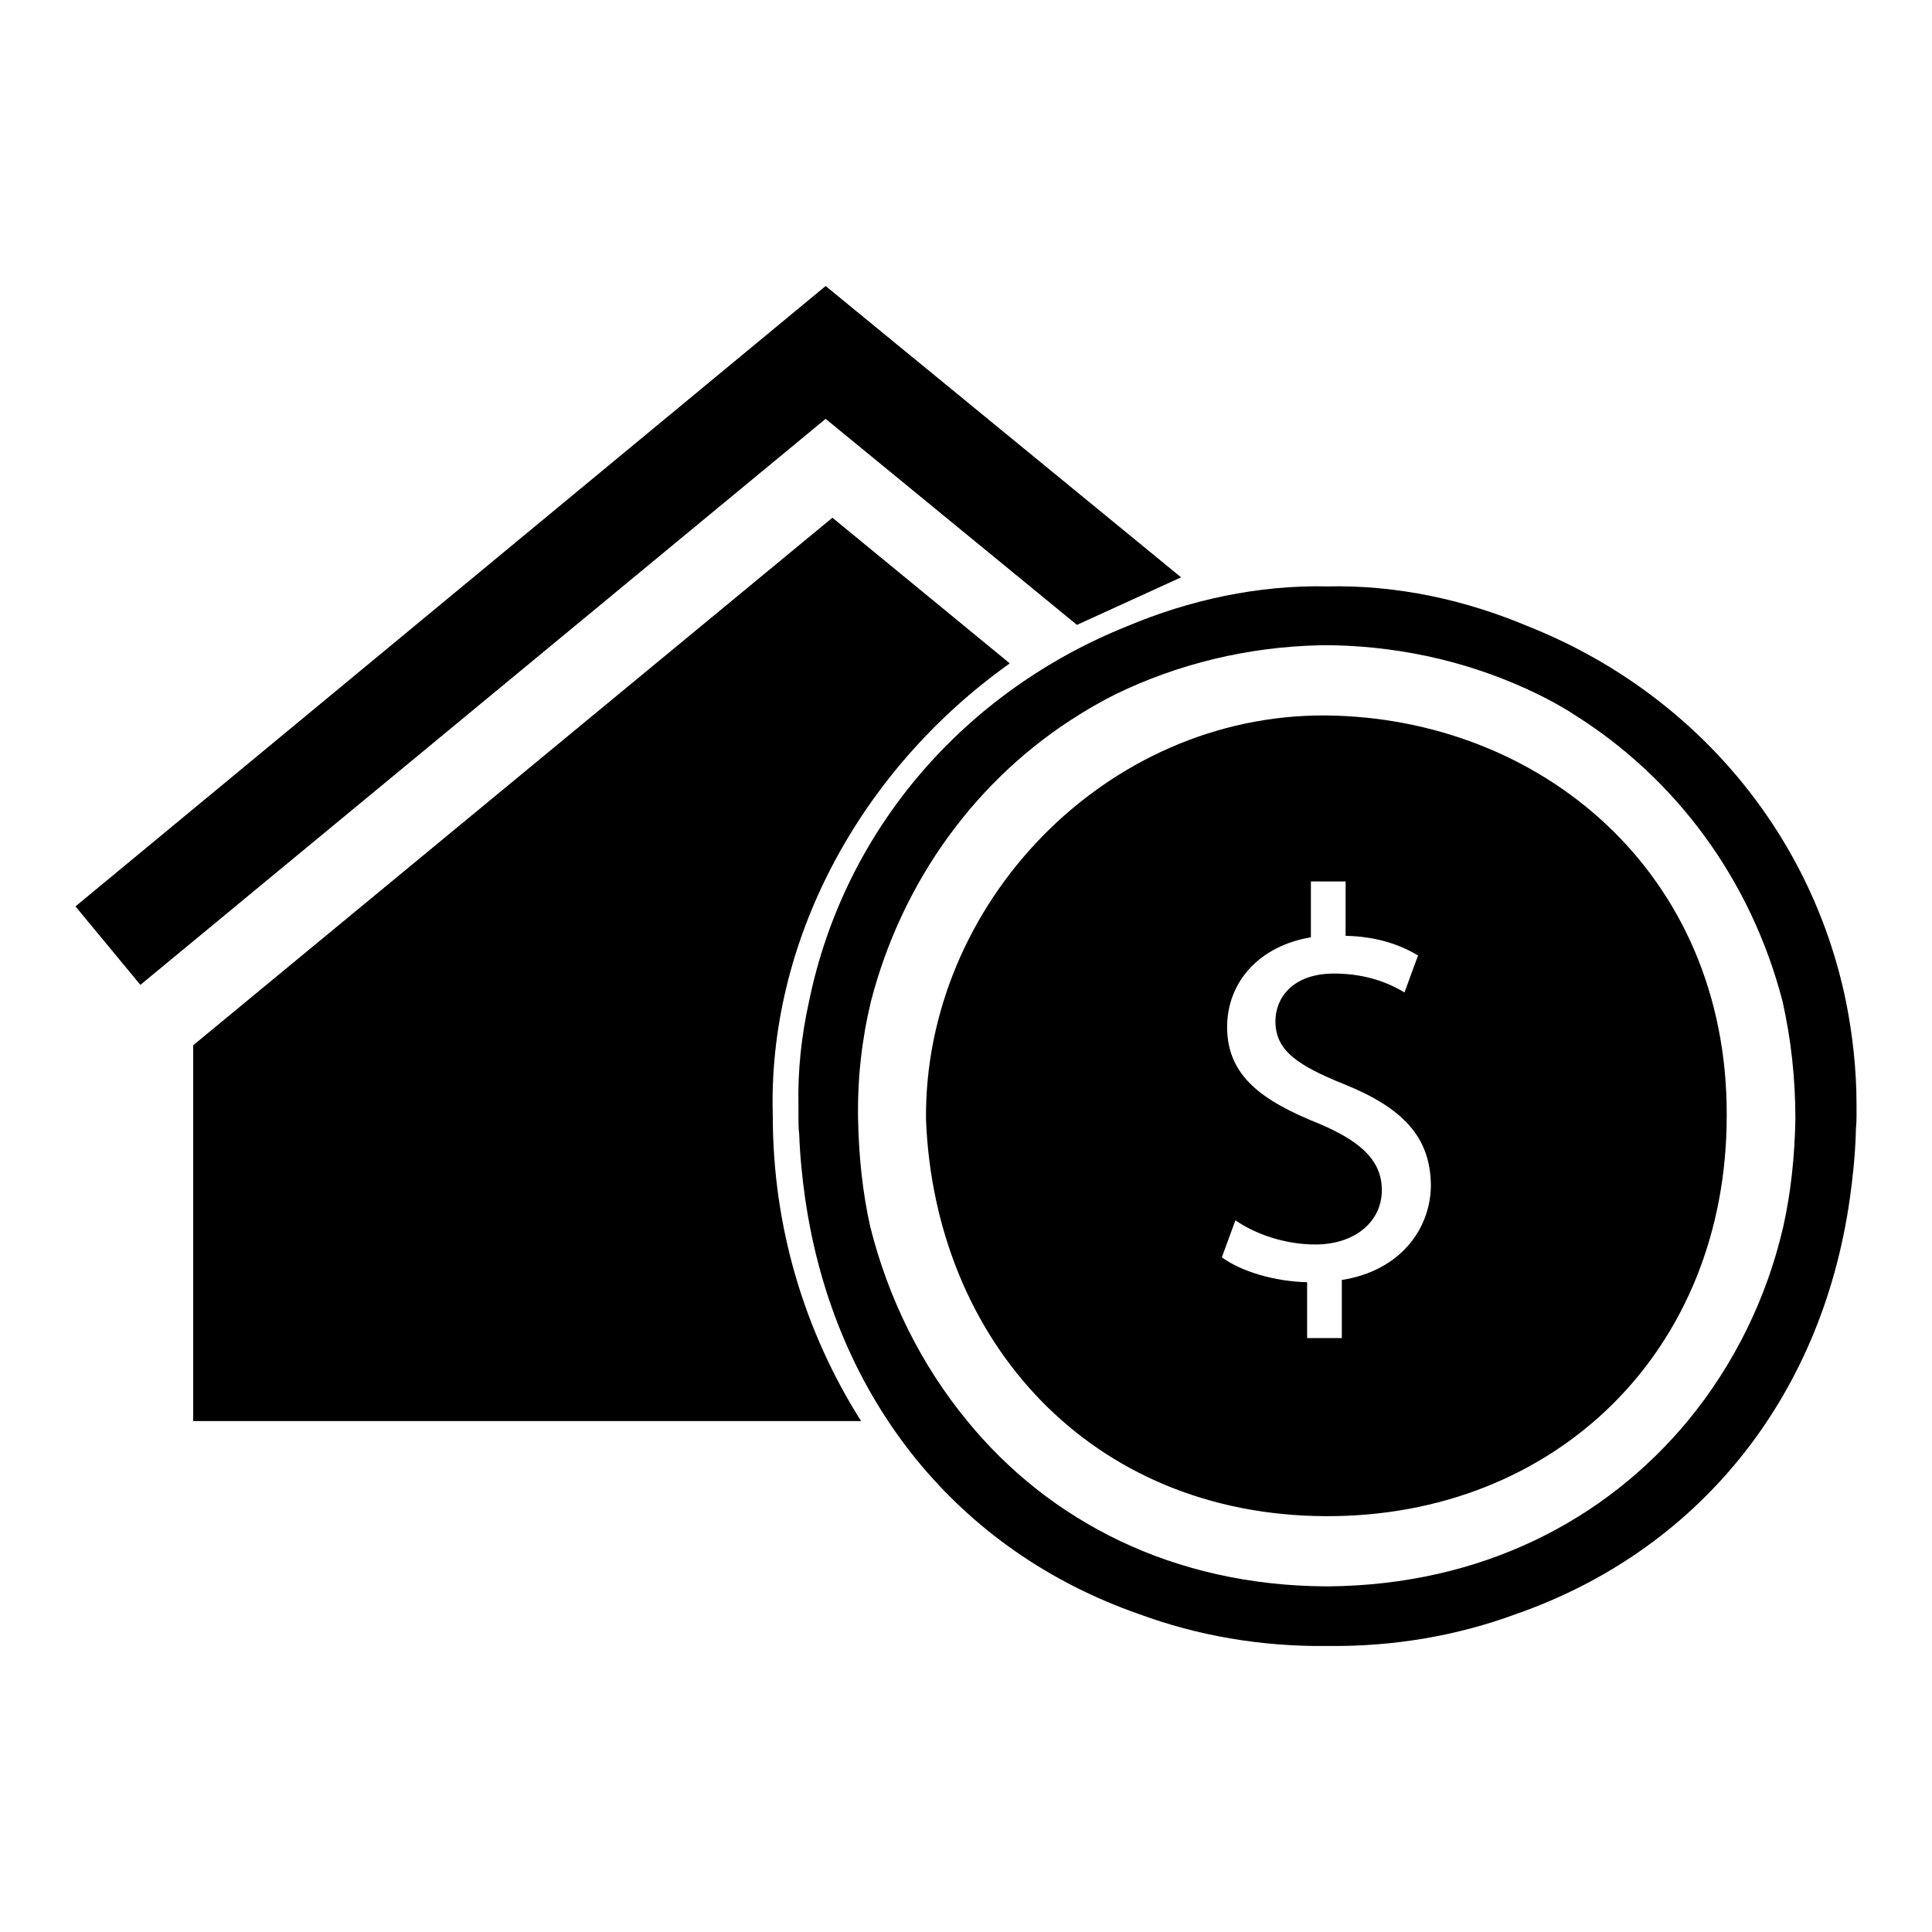
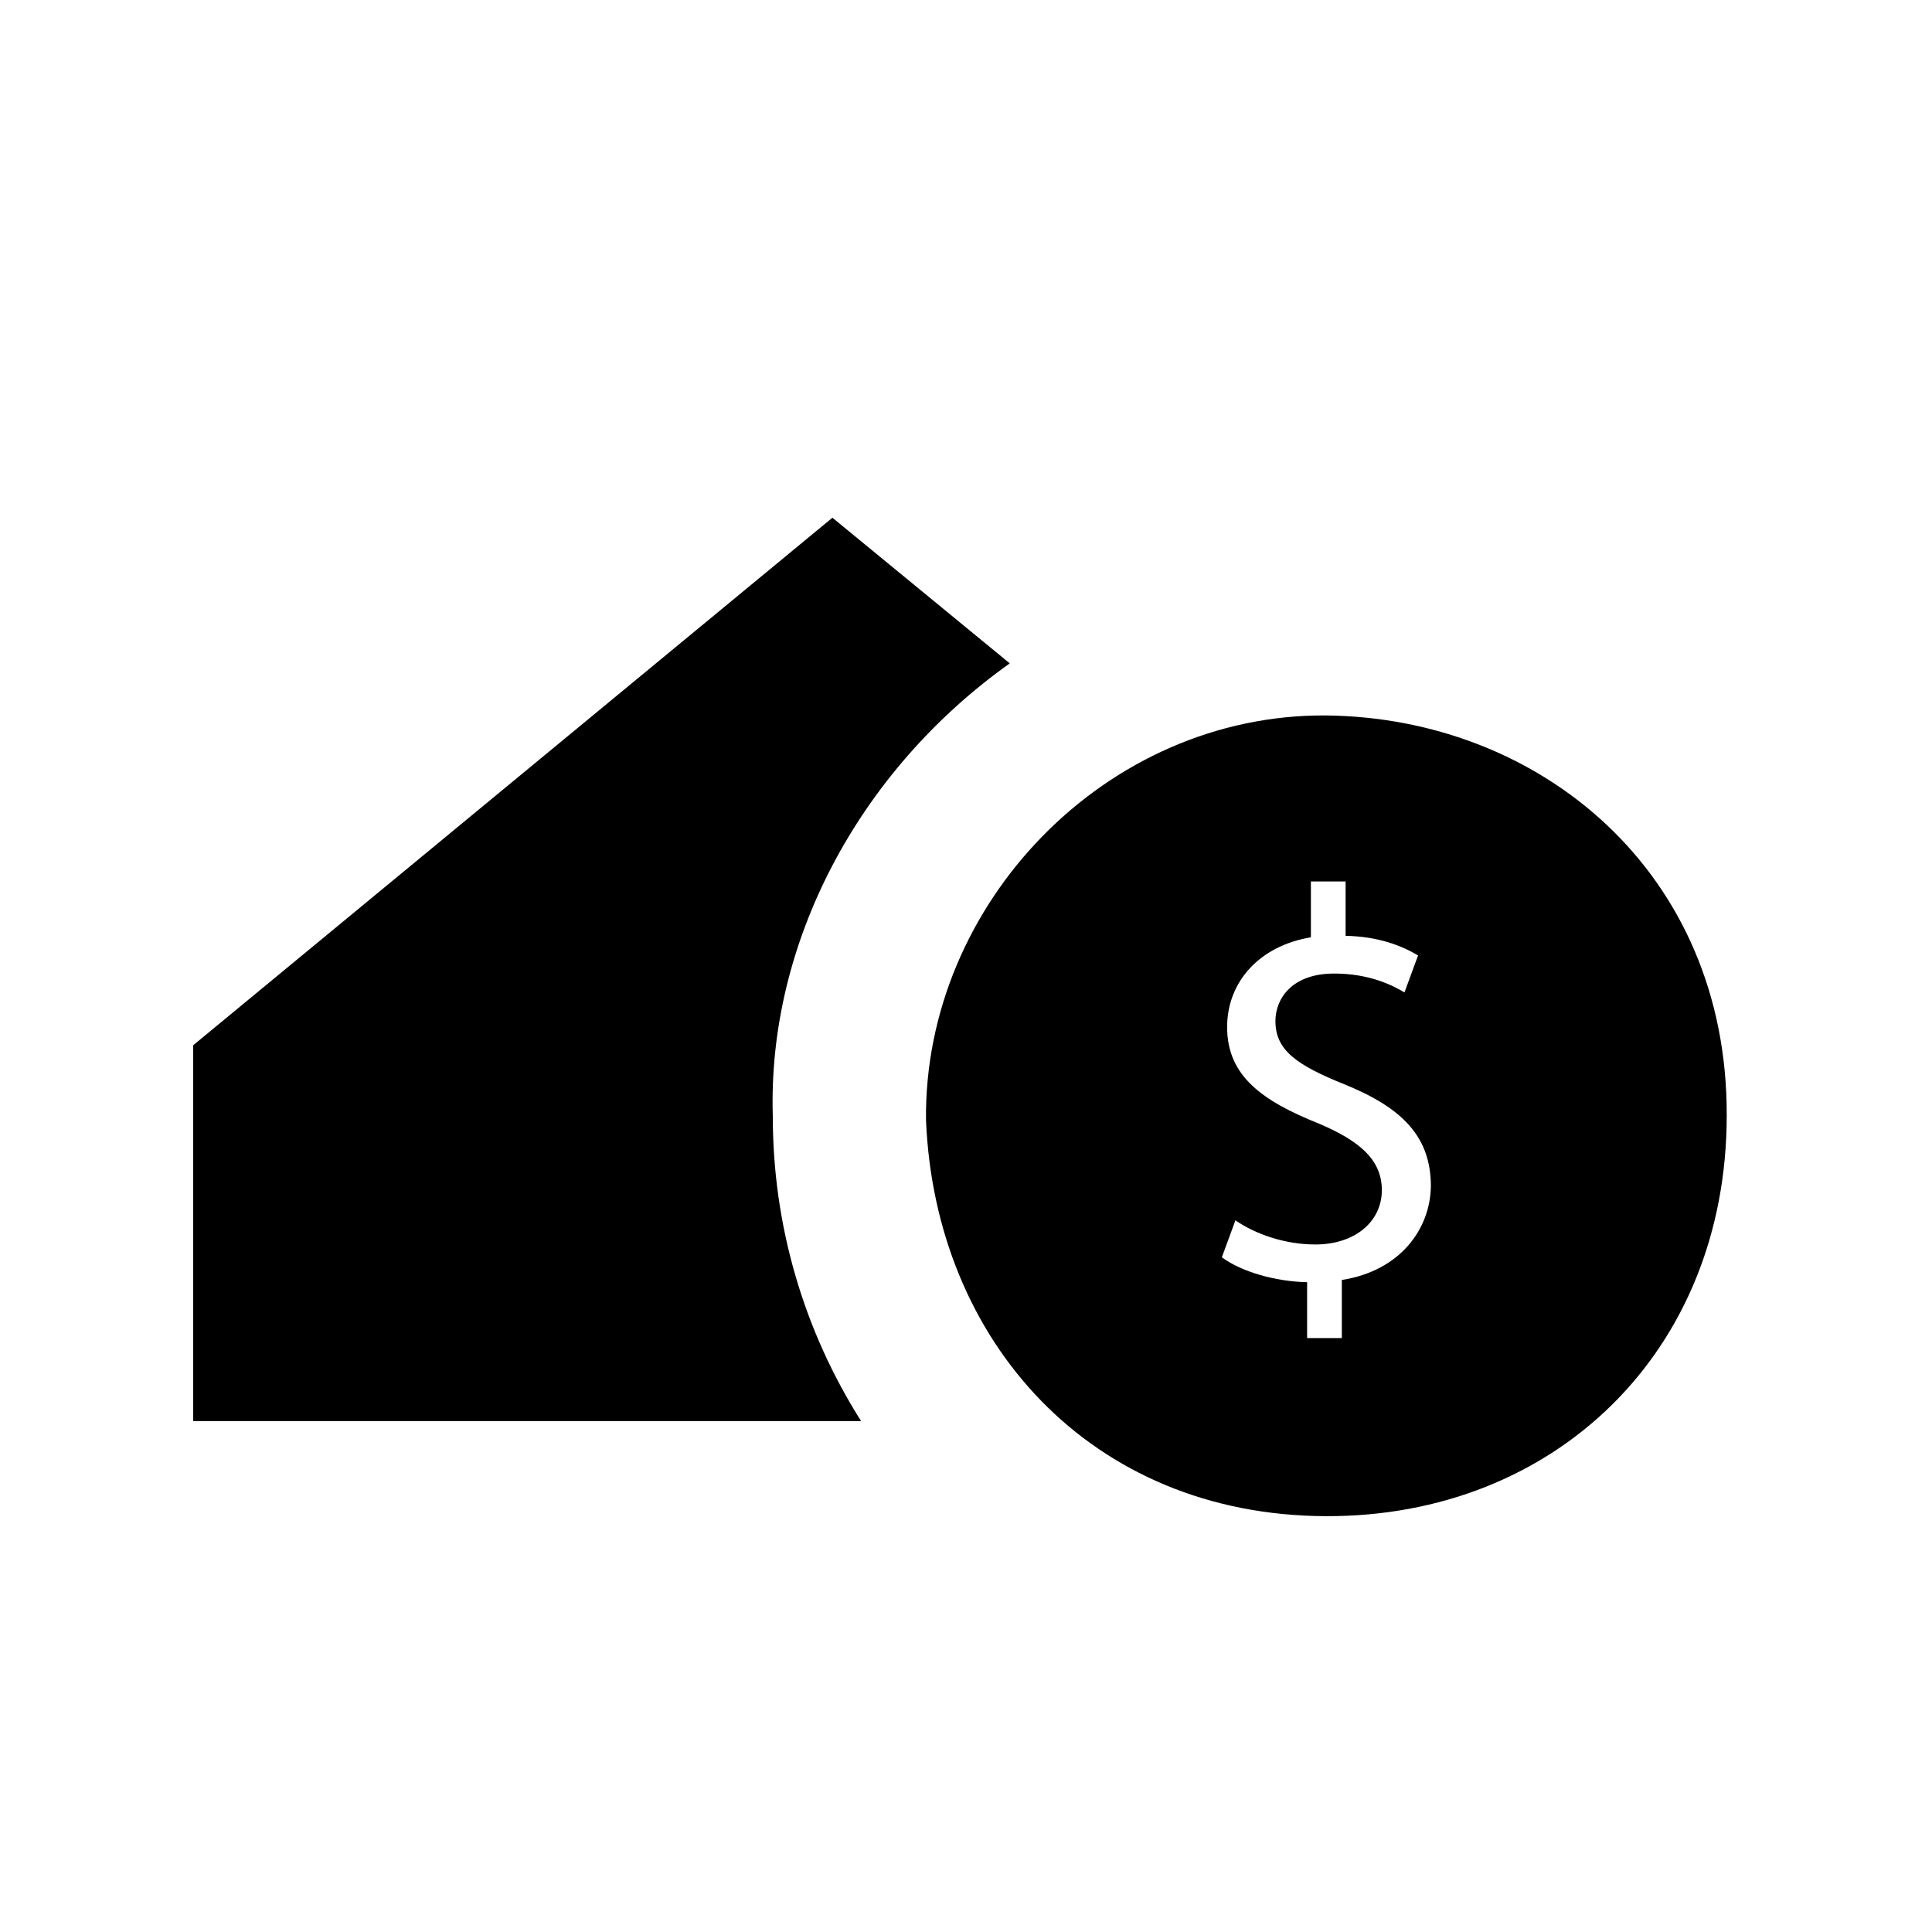
<svg xmlns="http://www.w3.org/2000/svg" version="1.1" x="0px" y="0px" viewBox="0 0 256 256" enable-background="new 0 0 256 256" xml:space="preserve">
  <g>
    <g>
      <g>
        <path fill="#000000" d="M175.7,94.8c-29.2-0.2-53.3,25-53,53.6c1.2,29.3,21.8,52.4,53,52.5c30.3,0.1,53.1-21.8,53.1-53.1C228.9,115.6,204.1,95.1,175.7,94.8z M177.8,169.6v7.7h-4.6v-7.4c-4.3-0.1-8.7-1.4-11.3-3.3l1.8-4.9c2.6,1.8,6.5,3.2,10.6,3.2c5.2,0,8.8-3,8.8-7.2c0-4-2.9-6.5-8.3-8.8c-7.5-3-12.2-6.3-12.2-12.8c0-6.1,4.4-10.8,11.1-11.9v-7.4h4.6v7.2c4.4,0.1,7.4,1.3,9.6,2.6l-1.8,4.9c-1.5-0.9-4.6-2.5-9.3-2.5c-5.7,0-7.8,3.4-7.8,6.3c0,3.8,2.7,5.8,9.2,8.4c7.6,3.1,11.4,6.9,11.4,13.5C189.5,162.9,185.5,168.4,177.8,169.6z" />
        <g>
-           <path fill="#000000" d="M18.6 130.5L10 120.1 109.4 37.9 156.5 76.5 142.7 82.8 109.4 55.5 z" />
-         </g>
+           </g>
        <path fill="#000000" d="M133.8,87.9l-23.5-19.3l-84.7,69.9v49.8h88.5c-7.6-12-11.7-25.9-11.7-40.4C101.7,125,113.7,102.2,133.8,87.9z" />
-         <path fill="#000000" d="M246,148c0-0.5,0-1.1,0-1.6c0-4.6-0.5-9.2-1.4-13.7c-4.7-22.9-20.7-41.2-42.1-49.7c-8.3-3.5-17.3-5.5-26.6-5.3c-9.2-0.2-18.3,1.8-26.6,5.3c-21.4,8.6-37.4,26.8-42.1,49.7c-1,4.5-1.5,9.1-1.4,13.7c0,0.5,0,1.1,0,1.6c0,0.8,0,1.5,0.1,2.3c0.1,2.9,0.4,5.8,0.8,8.6c3.9,26.7,20.4,46.7,44.3,55c7.6,2.8,16,4.3,24.8,4.2c0,0,0.1,0,0.1,0c0,0,0.1,0,0.1,0c8.8,0.1,17.2-1.4,24.8-4.2c23.9-8.3,40.5-28.3,44.3-55c0.4-2.8,0.7-5.7,0.8-8.6C245.9,149.5,246,148.8,246,148z M223.7,188.2c-11,13.3-27.4,21.8-47.6,22c0,0-0.1,0-0.2,0c0,0-0.1,0-0.2,0c-20.2-0.1-36.7-8.6-47.6-22c-6-7.3-10.4-16.1-12.8-25.7c-1-4.5-1.5-9.2-1.6-14.2c-0.1-5.4,0.5-10.6,1.7-15.6c4.2-16.2,14.2-29.7,27.6-38c1.6-1,3.2-1.9,4.8-2.7c8.2-4,17.5-6.3,27.2-6.5c0.3,0,0.6,0,0.8,0s0.6,0,0.8,0c9.8,0.2,19,2.5,27.2,6.5c1.6,0.8,3.3,1.7,4.8,2.7c13.4,8.4,23.4,21.8,27.6,38c1.1,4.9,1.7,10.1,1.7,15.6c-0.1,5-0.6,9.7-1.6,14.2C234.1,172.1,229.7,180.9,223.7,188.2z" />
      </g>
      <g />
      <g />
      <g />
      <g />
      <g />
      <g />
      <g />
      <g />
      <g />
      <g />
      <g />
      <g />
      <g />
      <g />
      <g />
    </g>
  </g>
</svg>